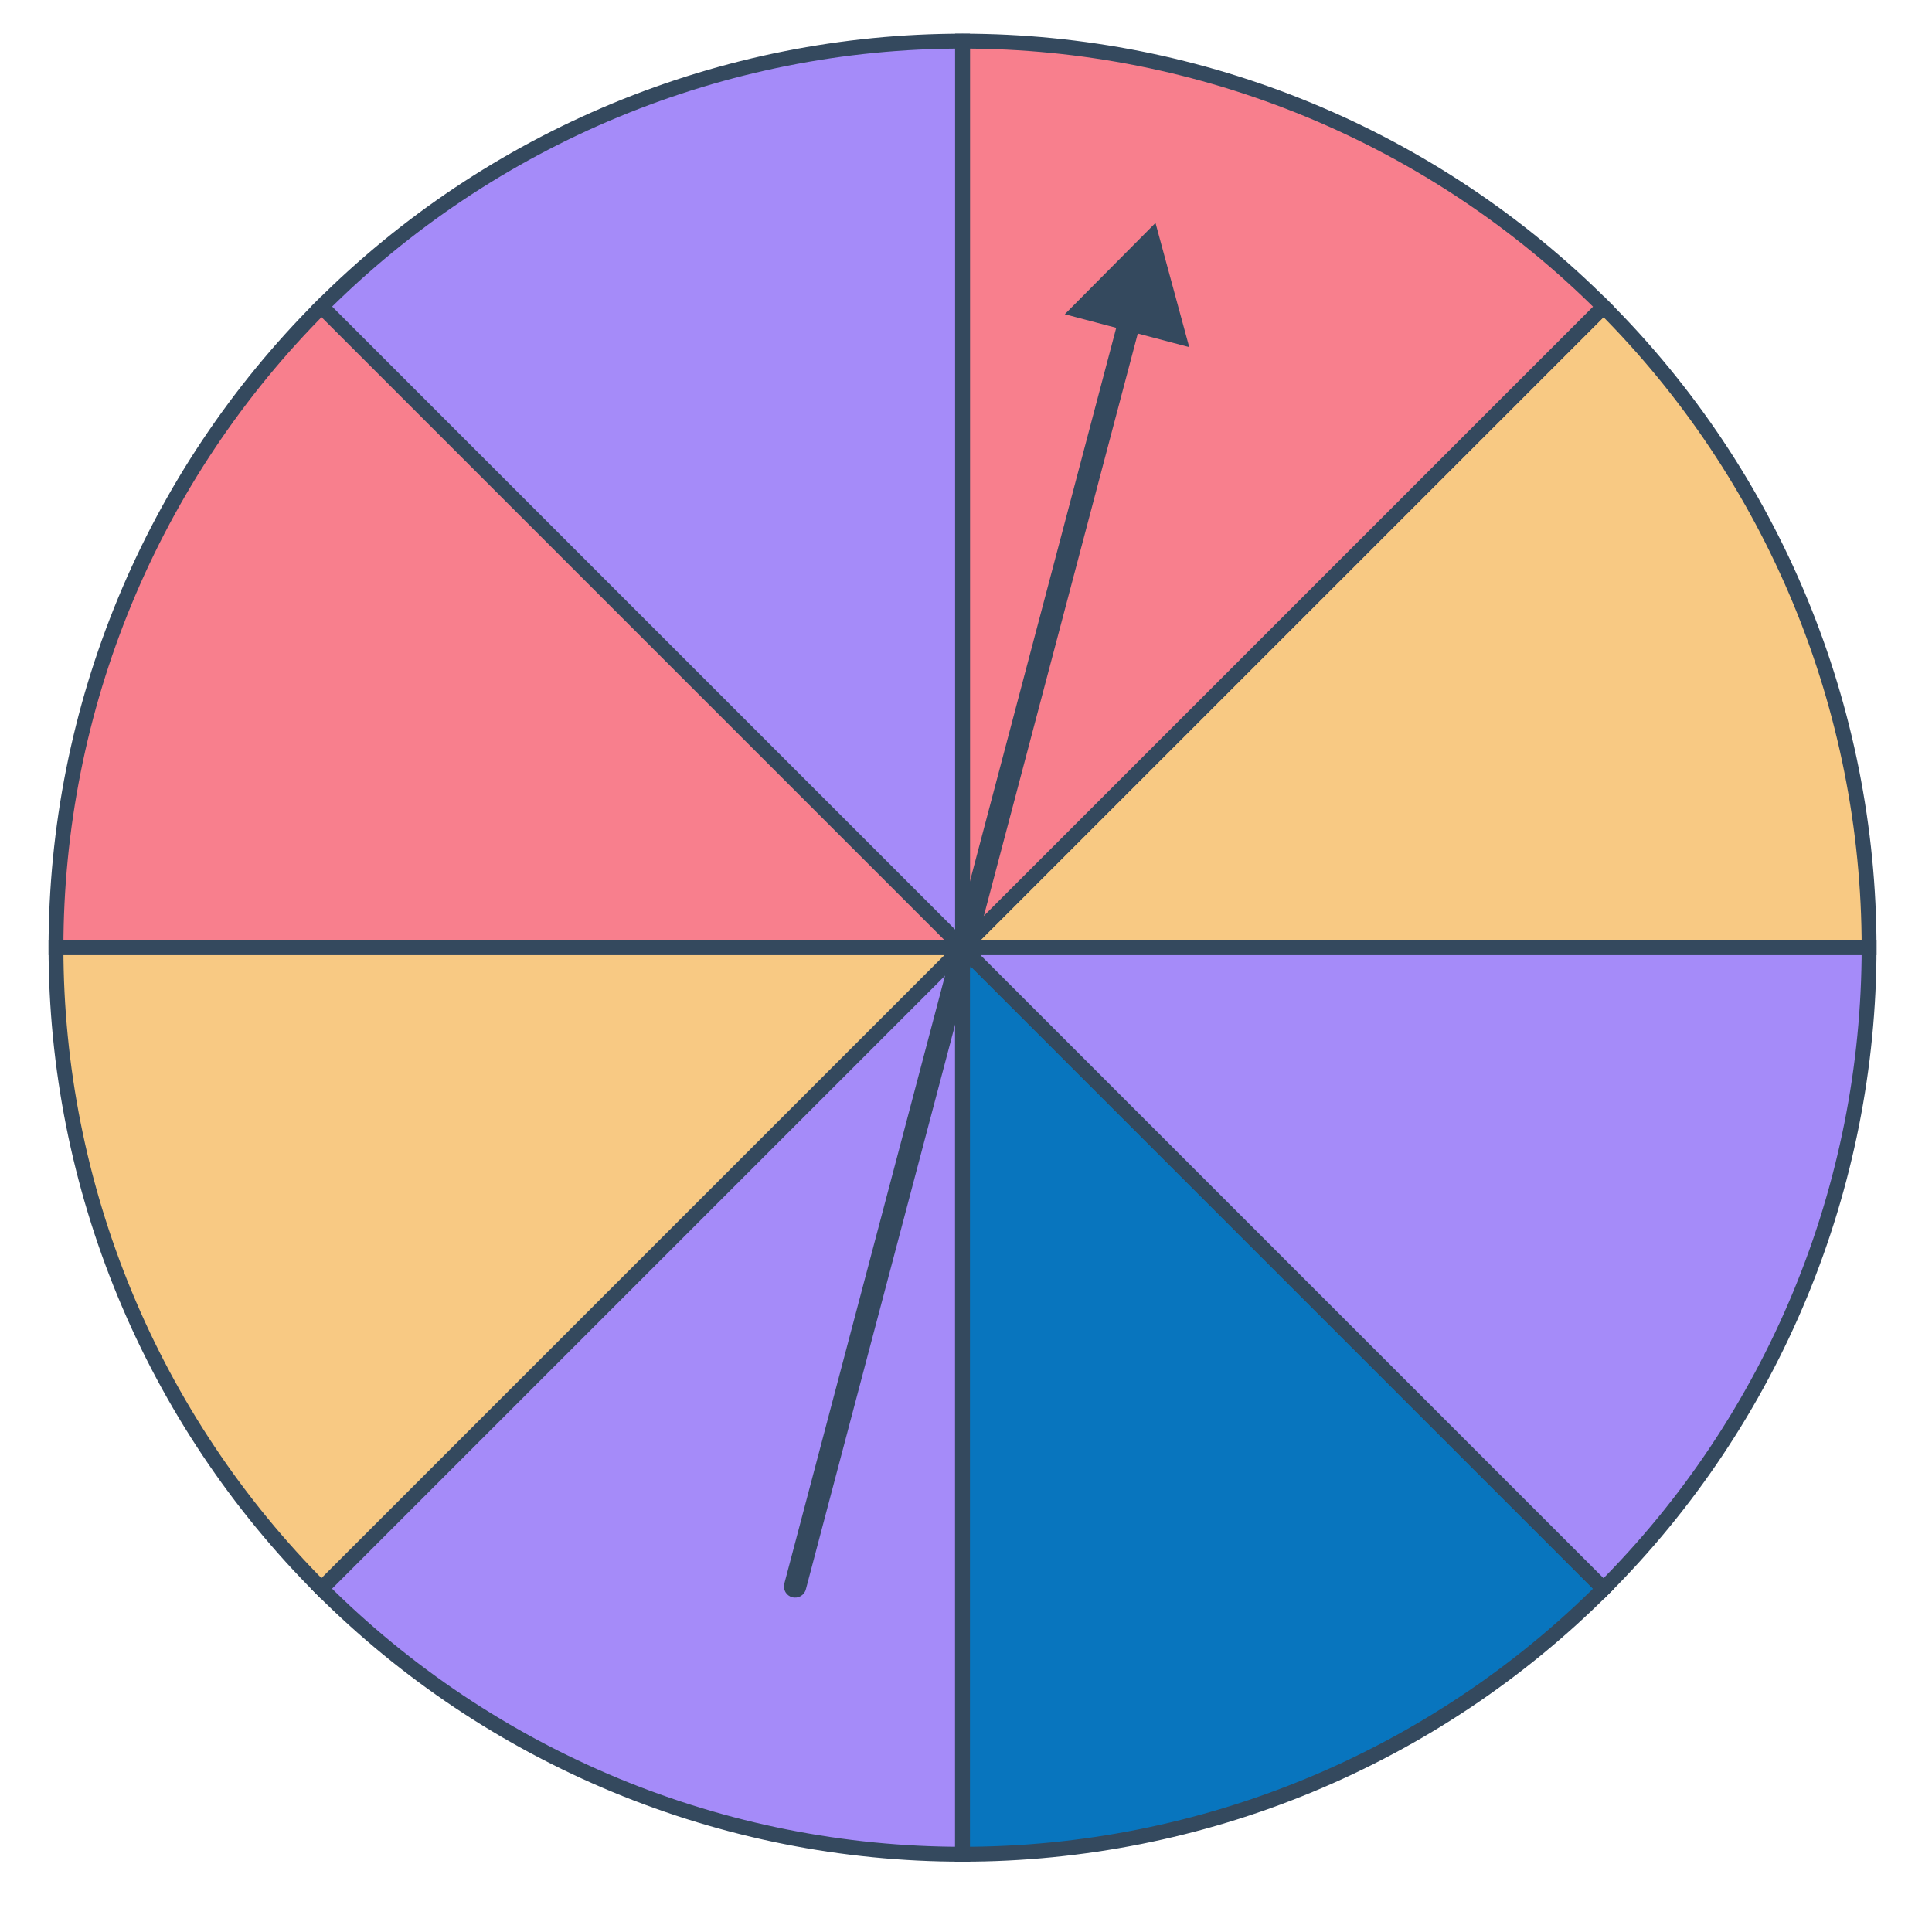
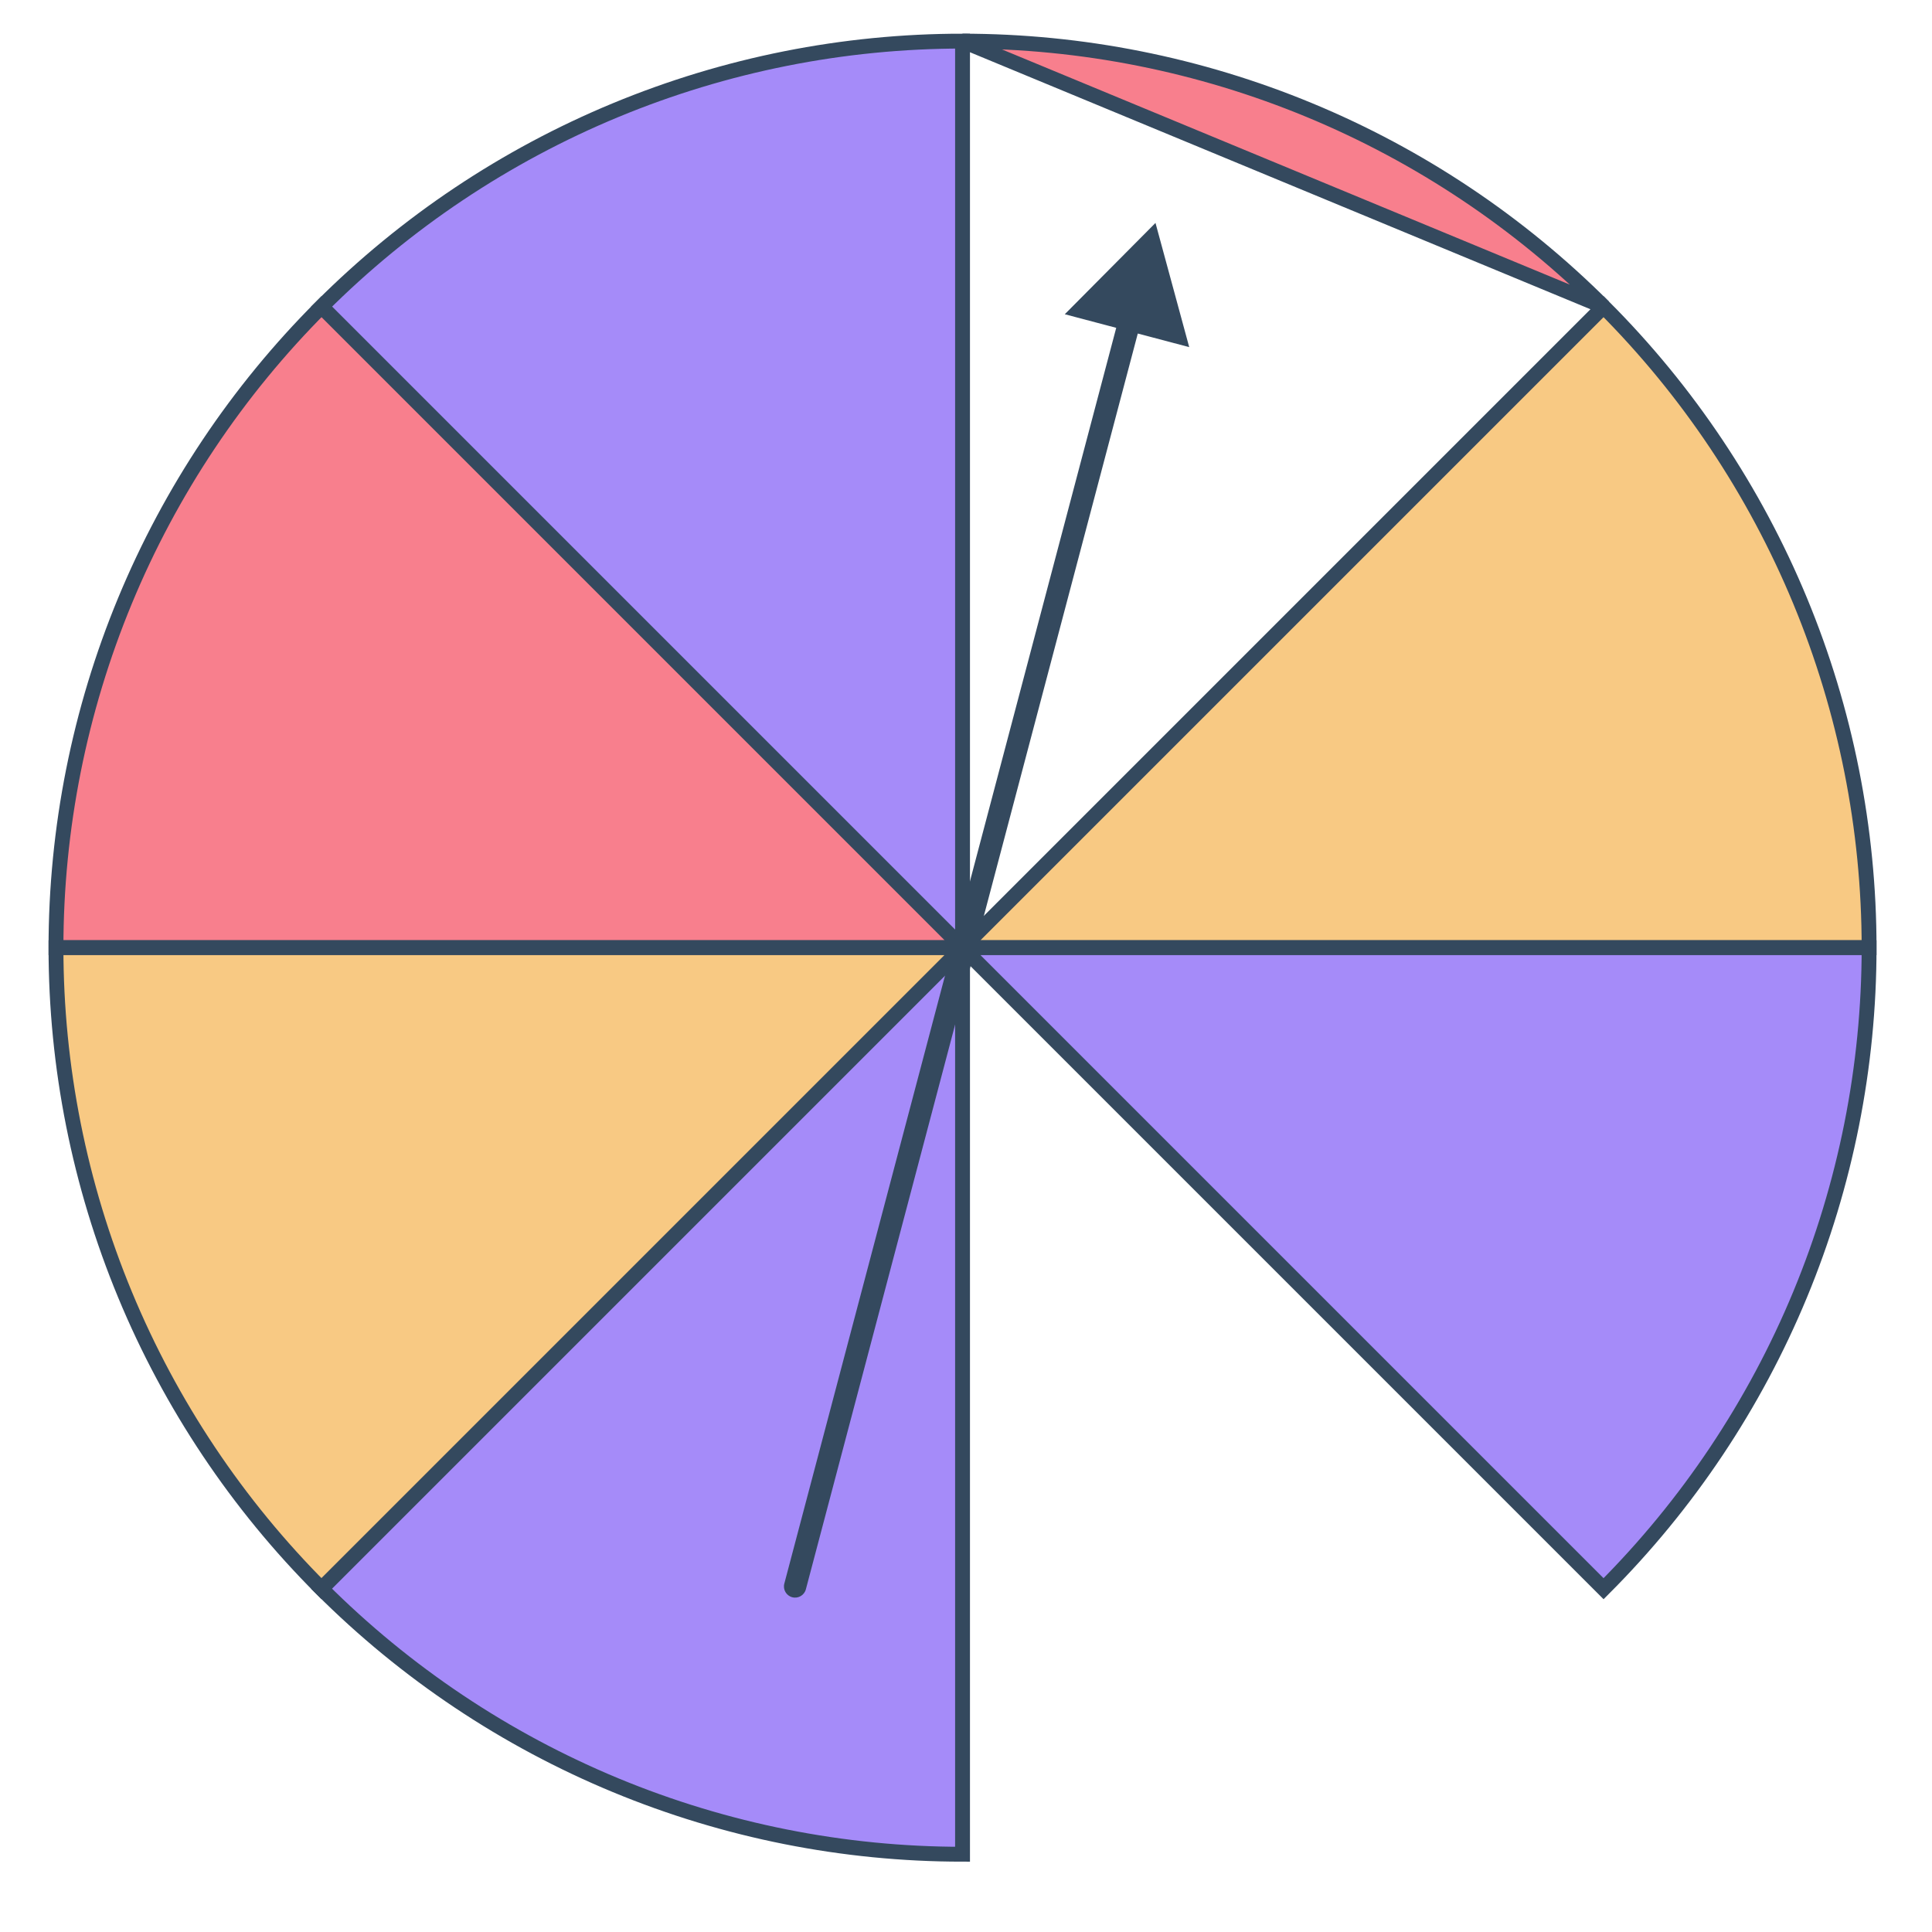
<svg xmlns="http://www.w3.org/2000/svg" width="260" height="260" viewBox="0 0 260 260" fill="none">
  <g clip-path="url(#clip0)">
    <path d="M251.534 127.534C251.534 111.513 248.378 95.648 242.247 80.847C236.116 66.045 227.13 52.596 215.801 41.267L129.534 127.534H251.534Z" fill="#F8C983" stroke="#34495E" stroke-width="2" />
-     <path d="M215.801 41.267C204.472 29.938 191.023 20.952 176.221 14.821C161.42 8.69 145.555 5.534 129.534 5.534V127.534L215.801 41.267Z" fill="#F87F8D" stroke="#34495E" stroke-width="2" />
+     <path d="M215.801 41.267C204.472 29.938 191.023 20.952 176.221 14.821C161.42 8.69 145.555 5.534 129.534 5.534L215.801 41.267Z" fill="#F87F8D" stroke="#34495E" stroke-width="2" />
    <path d="M129.534 5.534C113.513 5.534 97.648 8.69 82.847 14.821C68.045 20.952 54.596 29.938 43.267 41.267L129.534 127.534L129.534 5.534Z" fill="#A58BF9" stroke="#34495E" stroke-width="2" />
    <path d="M43.267 41.267C31.938 52.596 22.952 66.045 16.821 80.847C10.69 95.649 7.534 111.513 7.534 127.534H129.534L43.267 41.267Z" fill="#F87F8D" stroke="#34495E" stroke-width="2" />
    <path d="M7.534 127.534C7.534 143.555 10.69 159.42 16.821 174.222C22.952 189.023 31.938 202.472 43.267 213.801L129.534 127.534L7.534 127.534Z" fill="#F8C983" stroke="#34495E" stroke-width="2" />
    <path d="M43.267 213.801C54.596 225.13 68.045 234.116 82.847 240.247C97.648 246.379 113.513 249.534 129.534 249.534L129.534 127.534L43.267 213.801Z" fill="#A58BF9" stroke="#34495E" stroke-width="2" />
-     <path d="M129.534 249.534C145.555 249.534 161.42 246.379 176.221 240.247C191.023 234.116 204.472 225.13 215.801 213.801L129.534 127.534L129.534 249.534Z" fill="#0875BE" stroke="#34495E" stroke-width="2" />
    <path d="M215.801 213.801C227.13 202.472 236.116 189.023 242.247 174.221C248.378 159.42 251.534 143.555 251.534 127.534H129.534L215.801 213.801Z" fill="#A58BF9" stroke="#34495E" stroke-width="2" />
    <path d="M155.5 30L143.294 42.289L160.04 46.715L155.5 30ZM105.55 213.117C105.338 213.918 105.816 214.739 106.617 214.95C107.418 215.162 108.239 214.684 108.45 213.883L105.55 213.117ZM150.6 42.669L105.55 213.117L108.45 213.883L153.501 43.435L150.6 42.669Z" fill="#34495E" />
  </g>
  <defs>
    <clipPath id="clip0">
      <rect width="260" height="260" fill="white" />
    </clipPath>
  </defs>
</svg>